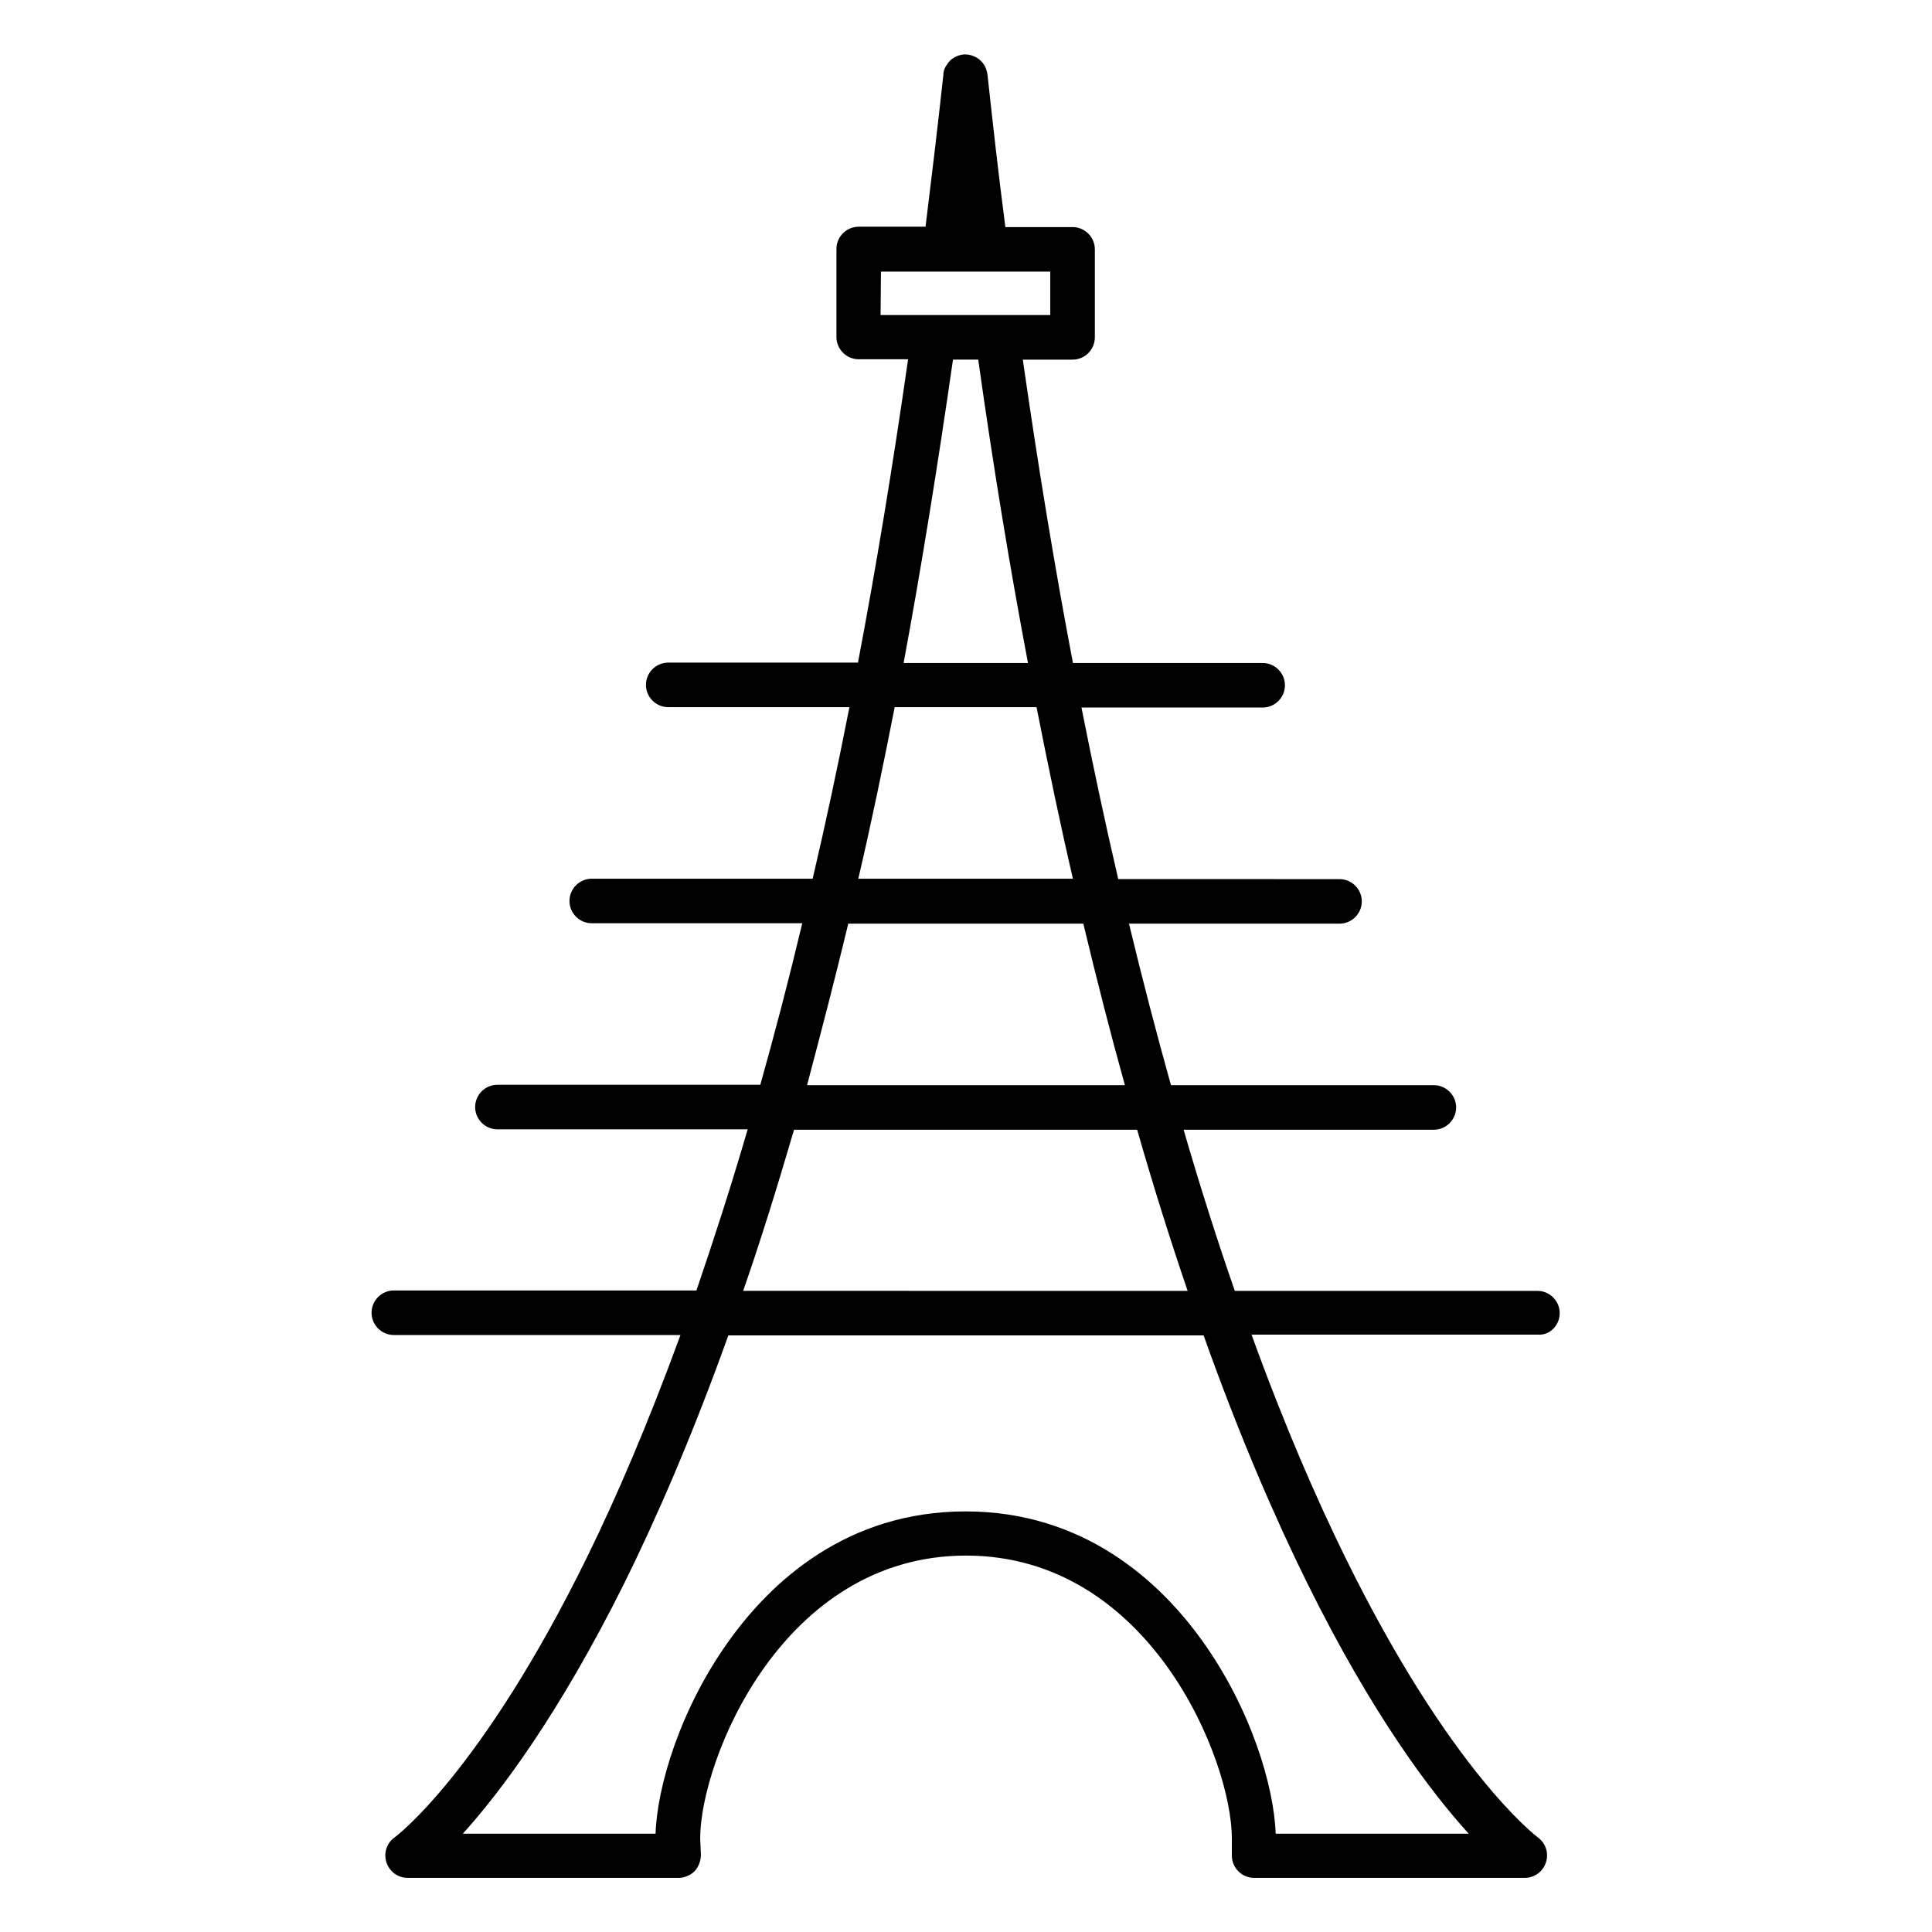
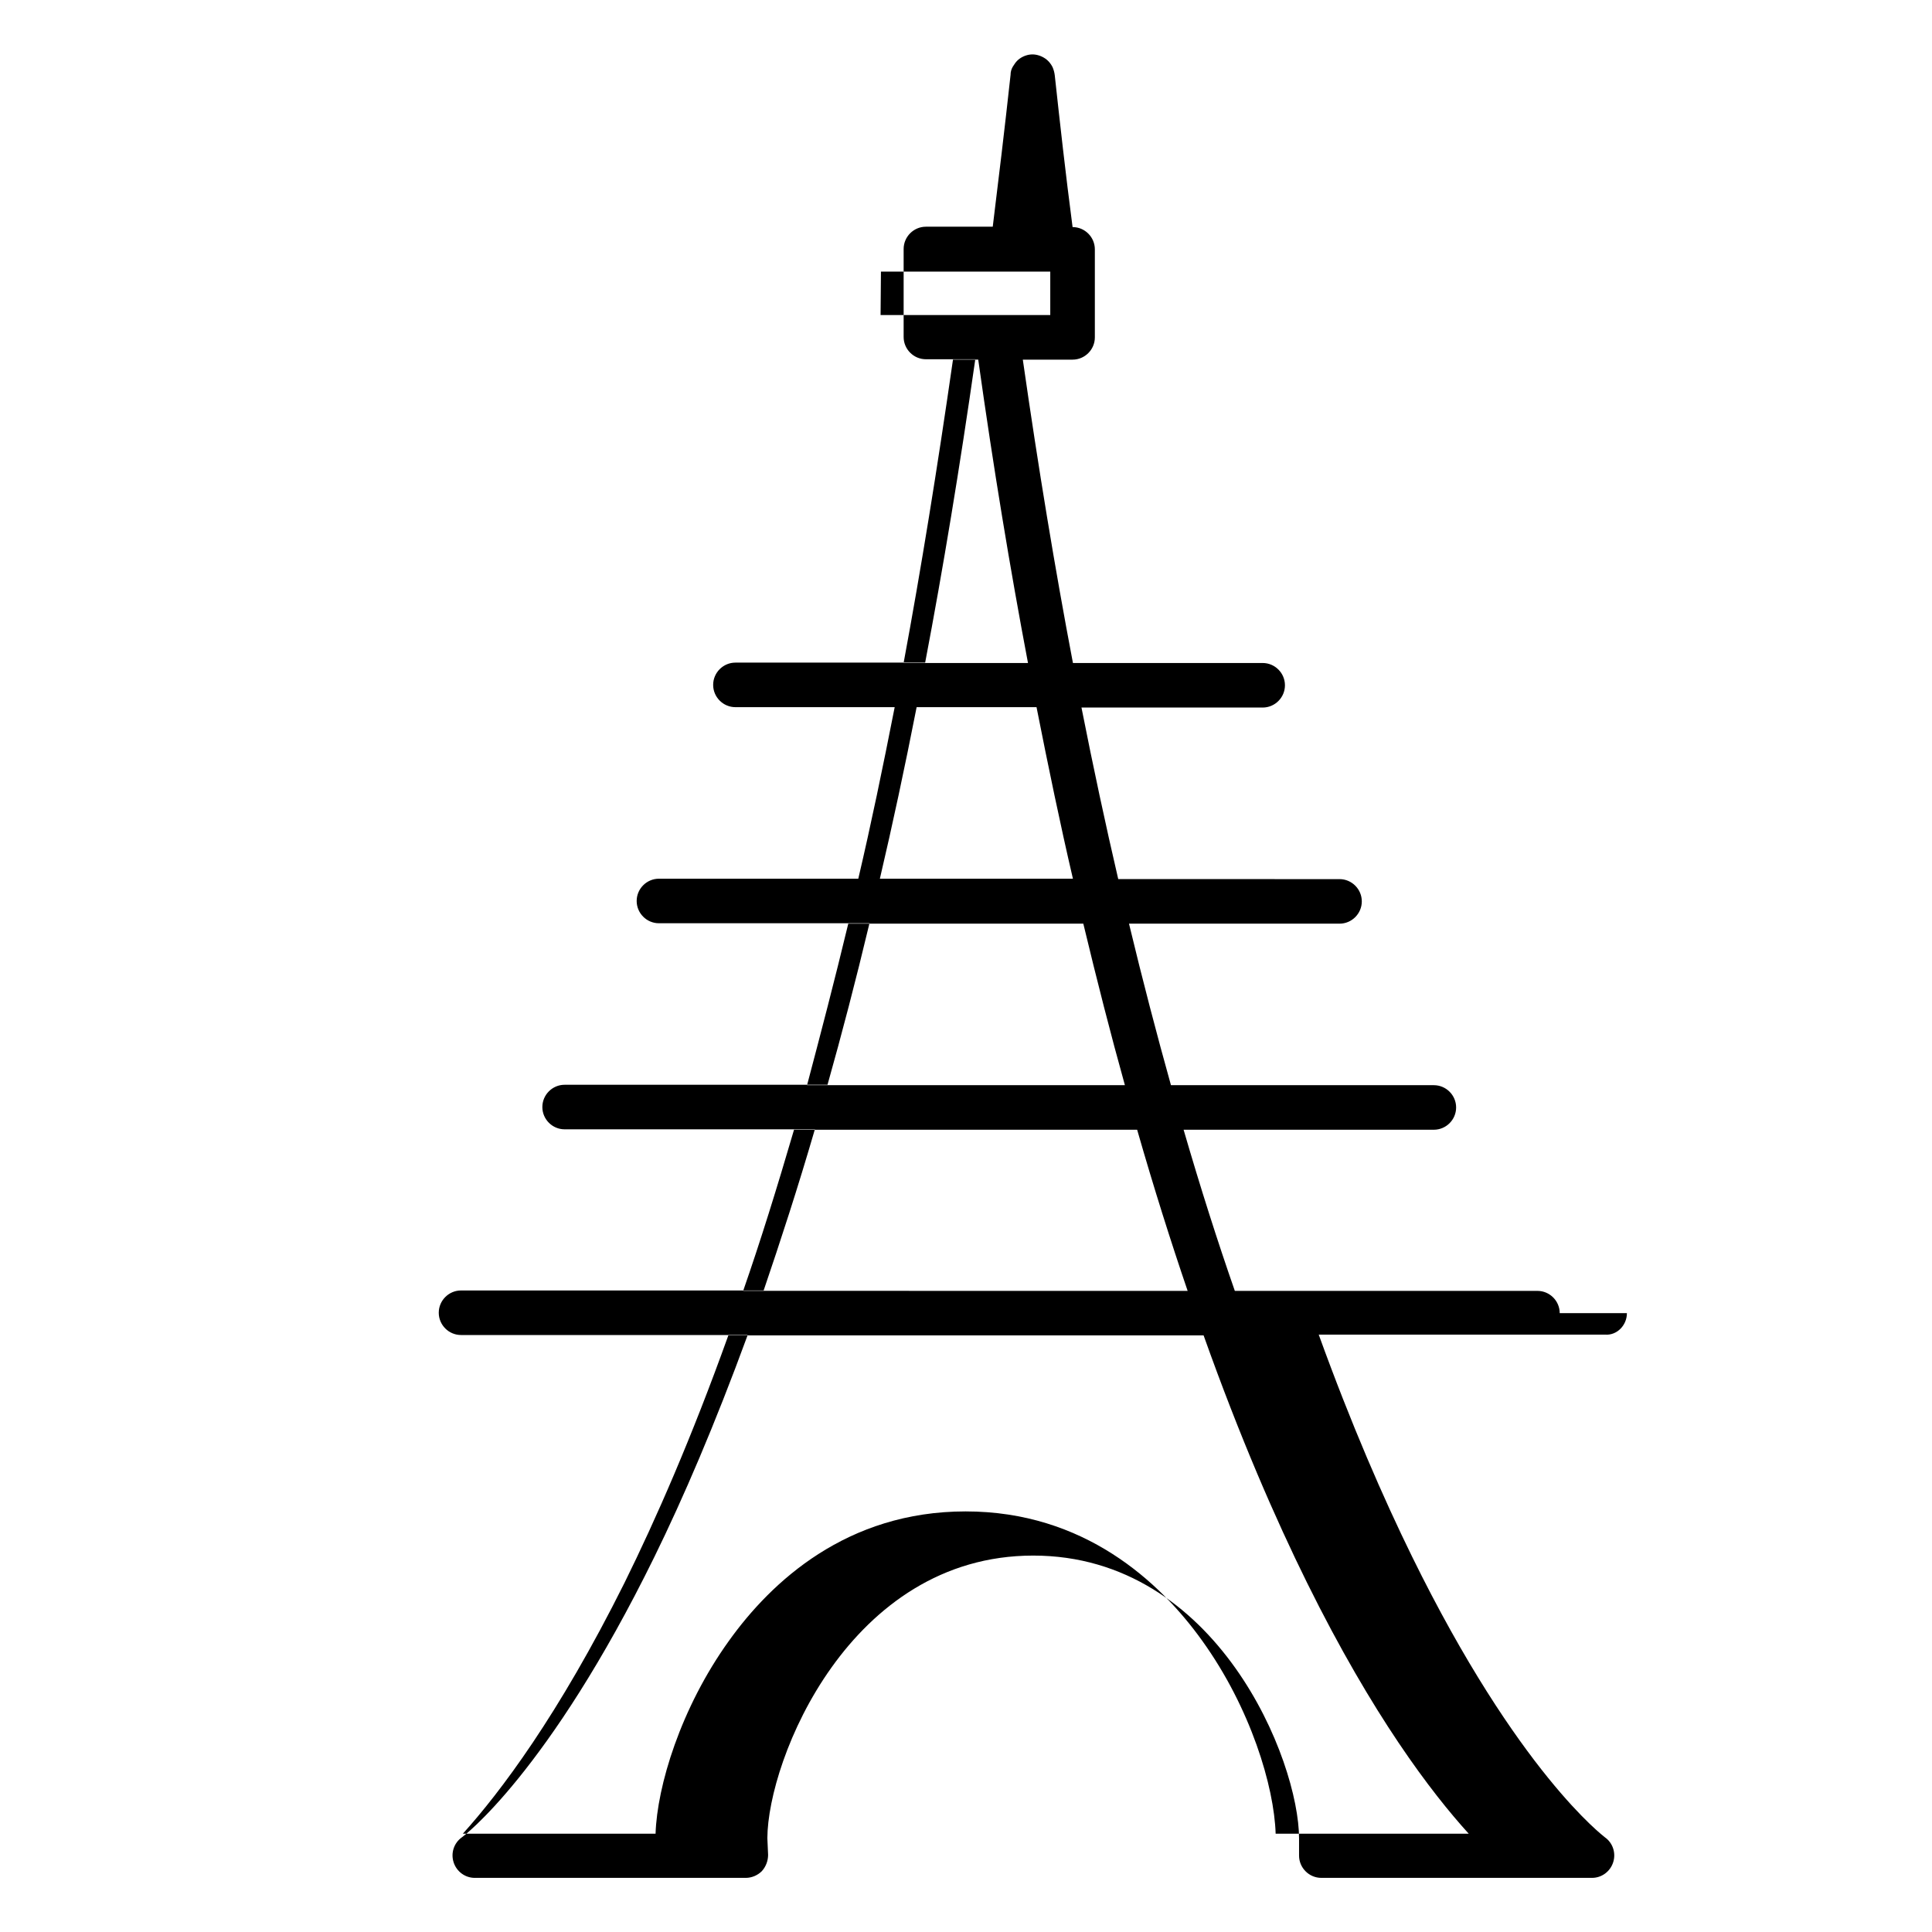
<svg xmlns="http://www.w3.org/2000/svg" fill="#000000" width="800px" height="800px" version="1.1" viewBox="144 144 512 512">
-   <path d="m557.34 492c0-3.246-2.656-5.902-5.902-5.902h-80.195c-4.527-12.988-9.055-27.16-13.578-42.707h66.32c3.246 0 5.902-2.656 5.902-5.902 0-3.246-2.656-5.902-5.902-5.902h-69.668c-3.738-13.383-7.477-27.652-11.121-42.805h55.793c3.246 0 5.902-2.656 5.902-5.902 0-3.246-2.656-5.902-5.902-5.902l-58.645-0.008c-3.344-14.367-6.594-29.52-9.742-45.461h48.02c3.246 0 5.902-2.656 5.902-5.902s-2.656-5.902-5.902-5.902h-50.281c-4.723-24.797-9.152-51.562-13.285-80.395h13.188c3.246 0 5.902-2.656 5.902-5.902v-23.324c0-3.246-2.656-5.902-5.902-5.902h-17.809c-1.871-14.27-3.344-27.551-4.723-40.246-0.098-0.789-0.297-1.477-0.59-2.164-0.195-0.395-0.395-0.688-0.688-1.082-0.688-0.887-1.672-1.574-2.856-1.969-0.59-0.195-1.18-0.297-1.77-0.297s-1.18 0.098-1.77 0.297c-1.18 0.395-2.164 1.082-2.856 2.066-0.195 0.297-0.395 0.59-0.59 0.887-0.395 0.688-0.59 1.379-0.59 2.164-1.574 14.465-3.246 28.242-4.723 40.246h-17.711c-3.246 0-5.902 2.656-5.902 5.902v23.32c0 3.246 2.656 5.902 5.902 5.902h13.086c-4.133 28.832-8.562 55.598-13.285 80.395h-50.281c-3.246 0-5.902 2.656-5.902 5.902 0 3.246 2.656 5.902 5.902 5.902h48.02c-3.148 16.039-6.394 31.191-9.742 45.461h-58.547c-3.246 0-5.902 2.656-5.902 5.902 0 3.246 2.656 5.902 5.902 5.902h55.793c-3.641 15.254-7.379 29.52-11.121 42.805h-69.668c-3.246 0-5.902 2.656-5.902 5.902 0 3.246 2.656 5.902 5.902 5.902h66.32c-4.527 15.547-9.152 29.719-13.578 42.707h-80.195c-3.246 0-5.902 2.656-5.902 5.902 0 3.246 2.656 5.902 5.902 5.902h75.965c-8.758 23.91-17.121 43.297-24.699 58.746-28.141 57.367-50.871 74.293-51.07 74.391-2.066 1.477-2.953 4.133-2.164 6.594 0.789 2.461 3.051 4.133 5.609 4.133h71.832c1.574 0 3.148-0.688 4.231-1.77 1.082-1.18 1.672-2.754 1.672-4.328l-0.195-4.43c0.098-20.762 21.746-74.883 70.453-74.883 48.805 0 70.453 54.316 70.453 74.98v4.527c0 3.246 2.656 5.902 5.902 5.902h71.734c2.559 0 4.82-1.672 5.609-4.133 0.789-2.461-0.098-5.117-2.164-6.594-0.195-0.195-23.027-17.121-51.168-74.488-7.578-15.449-16.039-34.832-24.699-58.746h75.965c3.047 0.207 5.703-2.449 5.703-5.695zm-179.88-276.02h44.871v11.512h-44.969zm19.09 23.324h6.691c4.035 28.734 8.461 55.496 13.188 80.395h-32.965c4.625-24.898 8.953-51.664 13.086-80.395zm-15.449 92.102h37.59c3.148 15.941 6.297 31.094 9.645 45.461h-56.879c3.348-14.27 6.496-29.422 9.645-45.461zm-12.301 57.367h62.289c3.641 15.152 7.281 29.422 11.02 42.805h-84.23c3.543-13.383 7.281-27.652 10.922-42.805zm-14.367 54.613h90.922c4.43 15.449 8.953 29.719 13.383 42.707l-117.79-0.004c4.527-12.988 8.957-27.254 13.48-42.703zm135.99 120.14c17.418 35.227 32.965 55.598 42.805 66.422h-51.168c-0.395-12.496-6.594-33.258-19.484-51.168-11.219-15.645-31.293-34.242-62.68-34.242-31.488 0-51.465 18.598-62.68 34.242-12.891 17.91-19.09 38.672-19.484 51.168h-51.07c9.84-10.922 25.289-31.293 42.805-66.422 8.363-16.926 17.809-38.473 27.551-65.633h125.95c9.641 27.062 19.086 48.707 27.453 65.633z" />
+   <path d="m557.34 492c0-3.246-2.656-5.902-5.902-5.902h-80.195c-4.527-12.988-9.055-27.16-13.578-42.707h66.32c3.246 0 5.902-2.656 5.902-5.902 0-3.246-2.656-5.902-5.902-5.902h-69.668c-3.738-13.383-7.477-27.652-11.121-42.805h55.793c3.246 0 5.902-2.656 5.902-5.902 0-3.246-2.656-5.902-5.902-5.902l-58.645-0.008c-3.344-14.367-6.594-29.52-9.742-45.461h48.02c3.246 0 5.902-2.656 5.902-5.902s-2.656-5.902-5.902-5.902h-50.281c-4.723-24.797-9.152-51.562-13.285-80.395h13.188c3.246 0 5.902-2.656 5.902-5.902v-23.324c0-3.246-2.656-5.902-5.902-5.902c-1.871-14.27-3.344-27.551-4.723-40.246-0.098-0.789-0.297-1.477-0.59-2.164-0.195-0.395-0.395-0.688-0.688-1.082-0.688-0.887-1.672-1.574-2.856-1.969-0.59-0.195-1.18-0.297-1.77-0.297s-1.18 0.098-1.77 0.297c-1.18 0.395-2.164 1.082-2.856 2.066-0.195 0.297-0.395 0.59-0.59 0.887-0.395 0.688-0.59 1.379-0.59 2.164-1.574 14.465-3.246 28.242-4.723 40.246h-17.711c-3.246 0-5.902 2.656-5.902 5.902v23.32c0 3.246 2.656 5.902 5.902 5.902h13.086c-4.133 28.832-8.562 55.598-13.285 80.395h-50.281c-3.246 0-5.902 2.656-5.902 5.902 0 3.246 2.656 5.902 5.902 5.902h48.02c-3.148 16.039-6.394 31.191-9.742 45.461h-58.547c-3.246 0-5.902 2.656-5.902 5.902 0 3.246 2.656 5.902 5.902 5.902h55.793c-3.641 15.254-7.379 29.52-11.121 42.805h-69.668c-3.246 0-5.902 2.656-5.902 5.902 0 3.246 2.656 5.902 5.902 5.902h66.32c-4.527 15.547-9.152 29.719-13.578 42.707h-80.195c-3.246 0-5.902 2.656-5.902 5.902 0 3.246 2.656 5.902 5.902 5.902h75.965c-8.758 23.91-17.121 43.297-24.699 58.746-28.141 57.367-50.871 74.293-51.07 74.391-2.066 1.477-2.953 4.133-2.164 6.594 0.789 2.461 3.051 4.133 5.609 4.133h71.832c1.574 0 3.148-0.688 4.231-1.77 1.082-1.18 1.672-2.754 1.672-4.328l-0.195-4.43c0.098-20.762 21.746-74.883 70.453-74.883 48.805 0 70.453 54.316 70.453 74.98v4.527c0 3.246 2.656 5.902 5.902 5.902h71.734c2.559 0 4.82-1.672 5.609-4.133 0.789-2.461-0.098-5.117-2.164-6.594-0.195-0.195-23.027-17.121-51.168-74.488-7.578-15.449-16.039-34.832-24.699-58.746h75.965c3.047 0.207 5.703-2.449 5.703-5.695zm-179.88-276.02h44.871v11.512h-44.969zm19.09 23.324h6.691c4.035 28.734 8.461 55.496 13.188 80.395h-32.965c4.625-24.898 8.953-51.664 13.086-80.395zm-15.449 92.102h37.59c3.148 15.941 6.297 31.094 9.645 45.461h-56.879c3.348-14.27 6.496-29.422 9.645-45.461zm-12.301 57.367h62.289c3.641 15.152 7.281 29.422 11.02 42.805h-84.23c3.543-13.383 7.281-27.652 10.922-42.805zm-14.367 54.613h90.922c4.43 15.449 8.953 29.719 13.383 42.707l-117.79-0.004c4.527-12.988 8.957-27.254 13.48-42.703zm135.99 120.14c17.418 35.227 32.965 55.598 42.805 66.422h-51.168c-0.395-12.496-6.594-33.258-19.484-51.168-11.219-15.645-31.293-34.242-62.68-34.242-31.488 0-51.465 18.598-62.68 34.242-12.891 17.91-19.09 38.672-19.484 51.168h-51.07c9.84-10.922 25.289-31.293 42.805-66.422 8.363-16.926 17.809-38.473 27.551-65.633h125.95c9.641 27.062 19.086 48.707 27.453 65.633z" />
</svg>